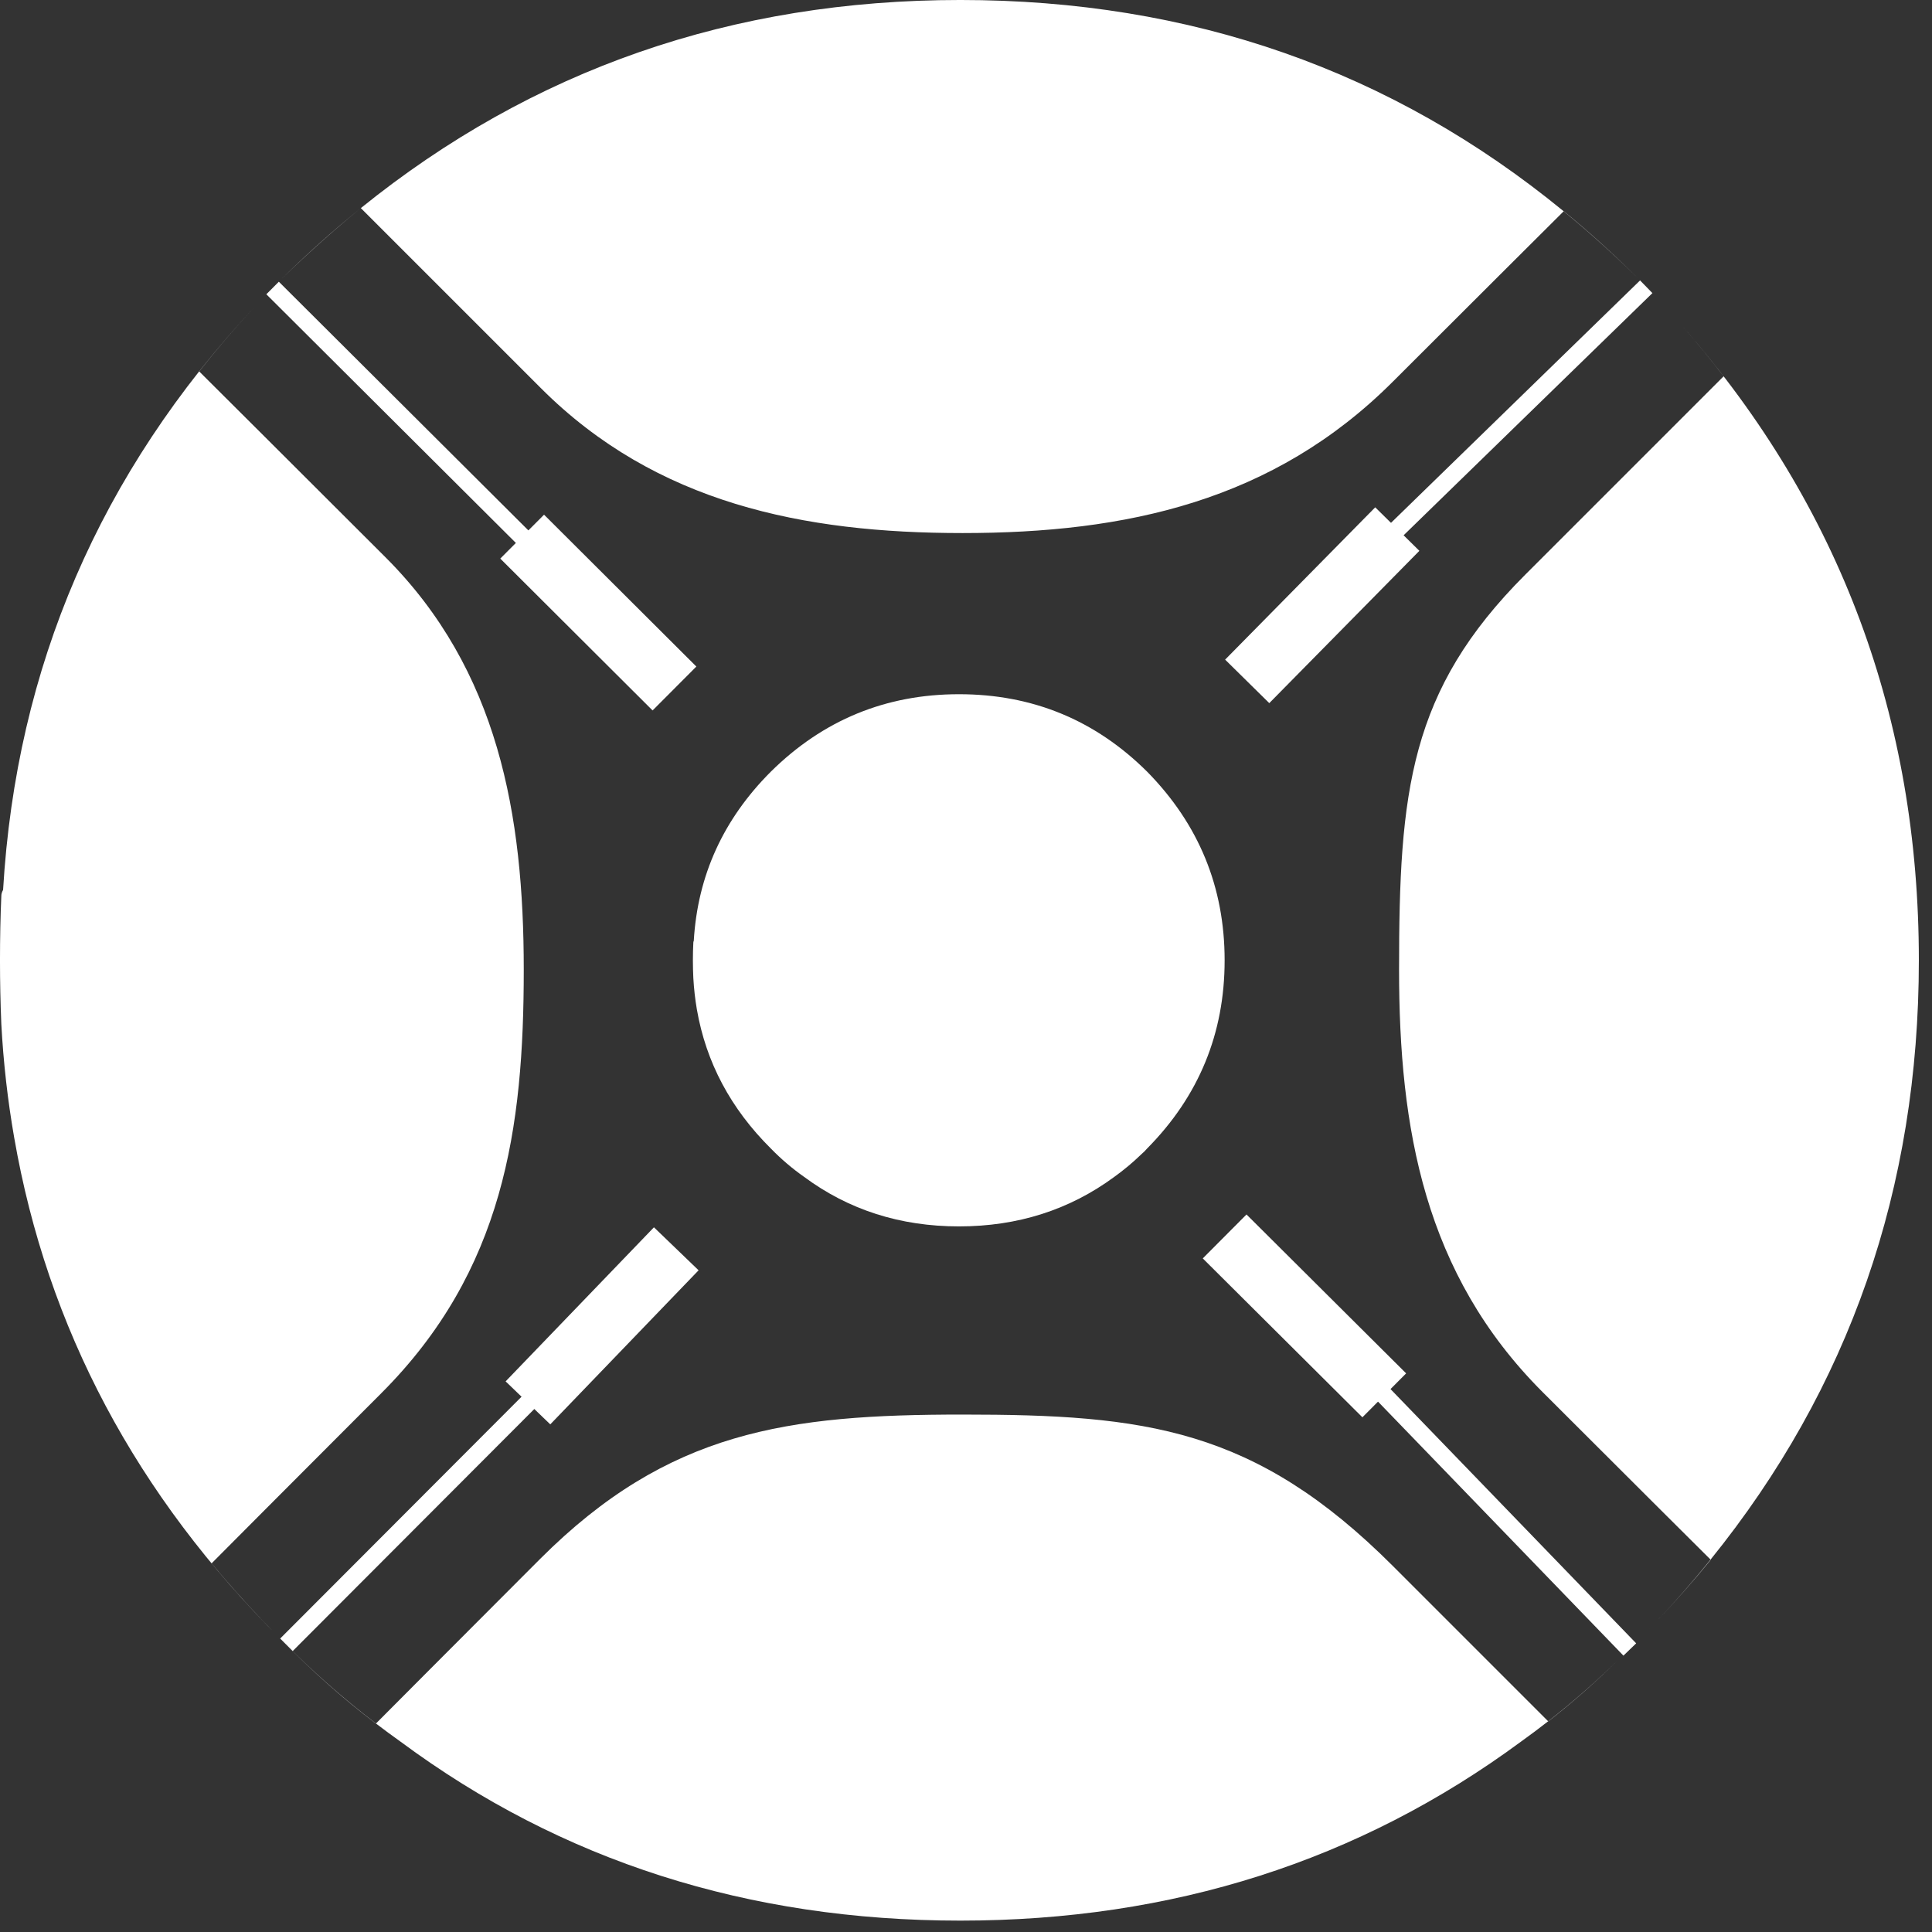
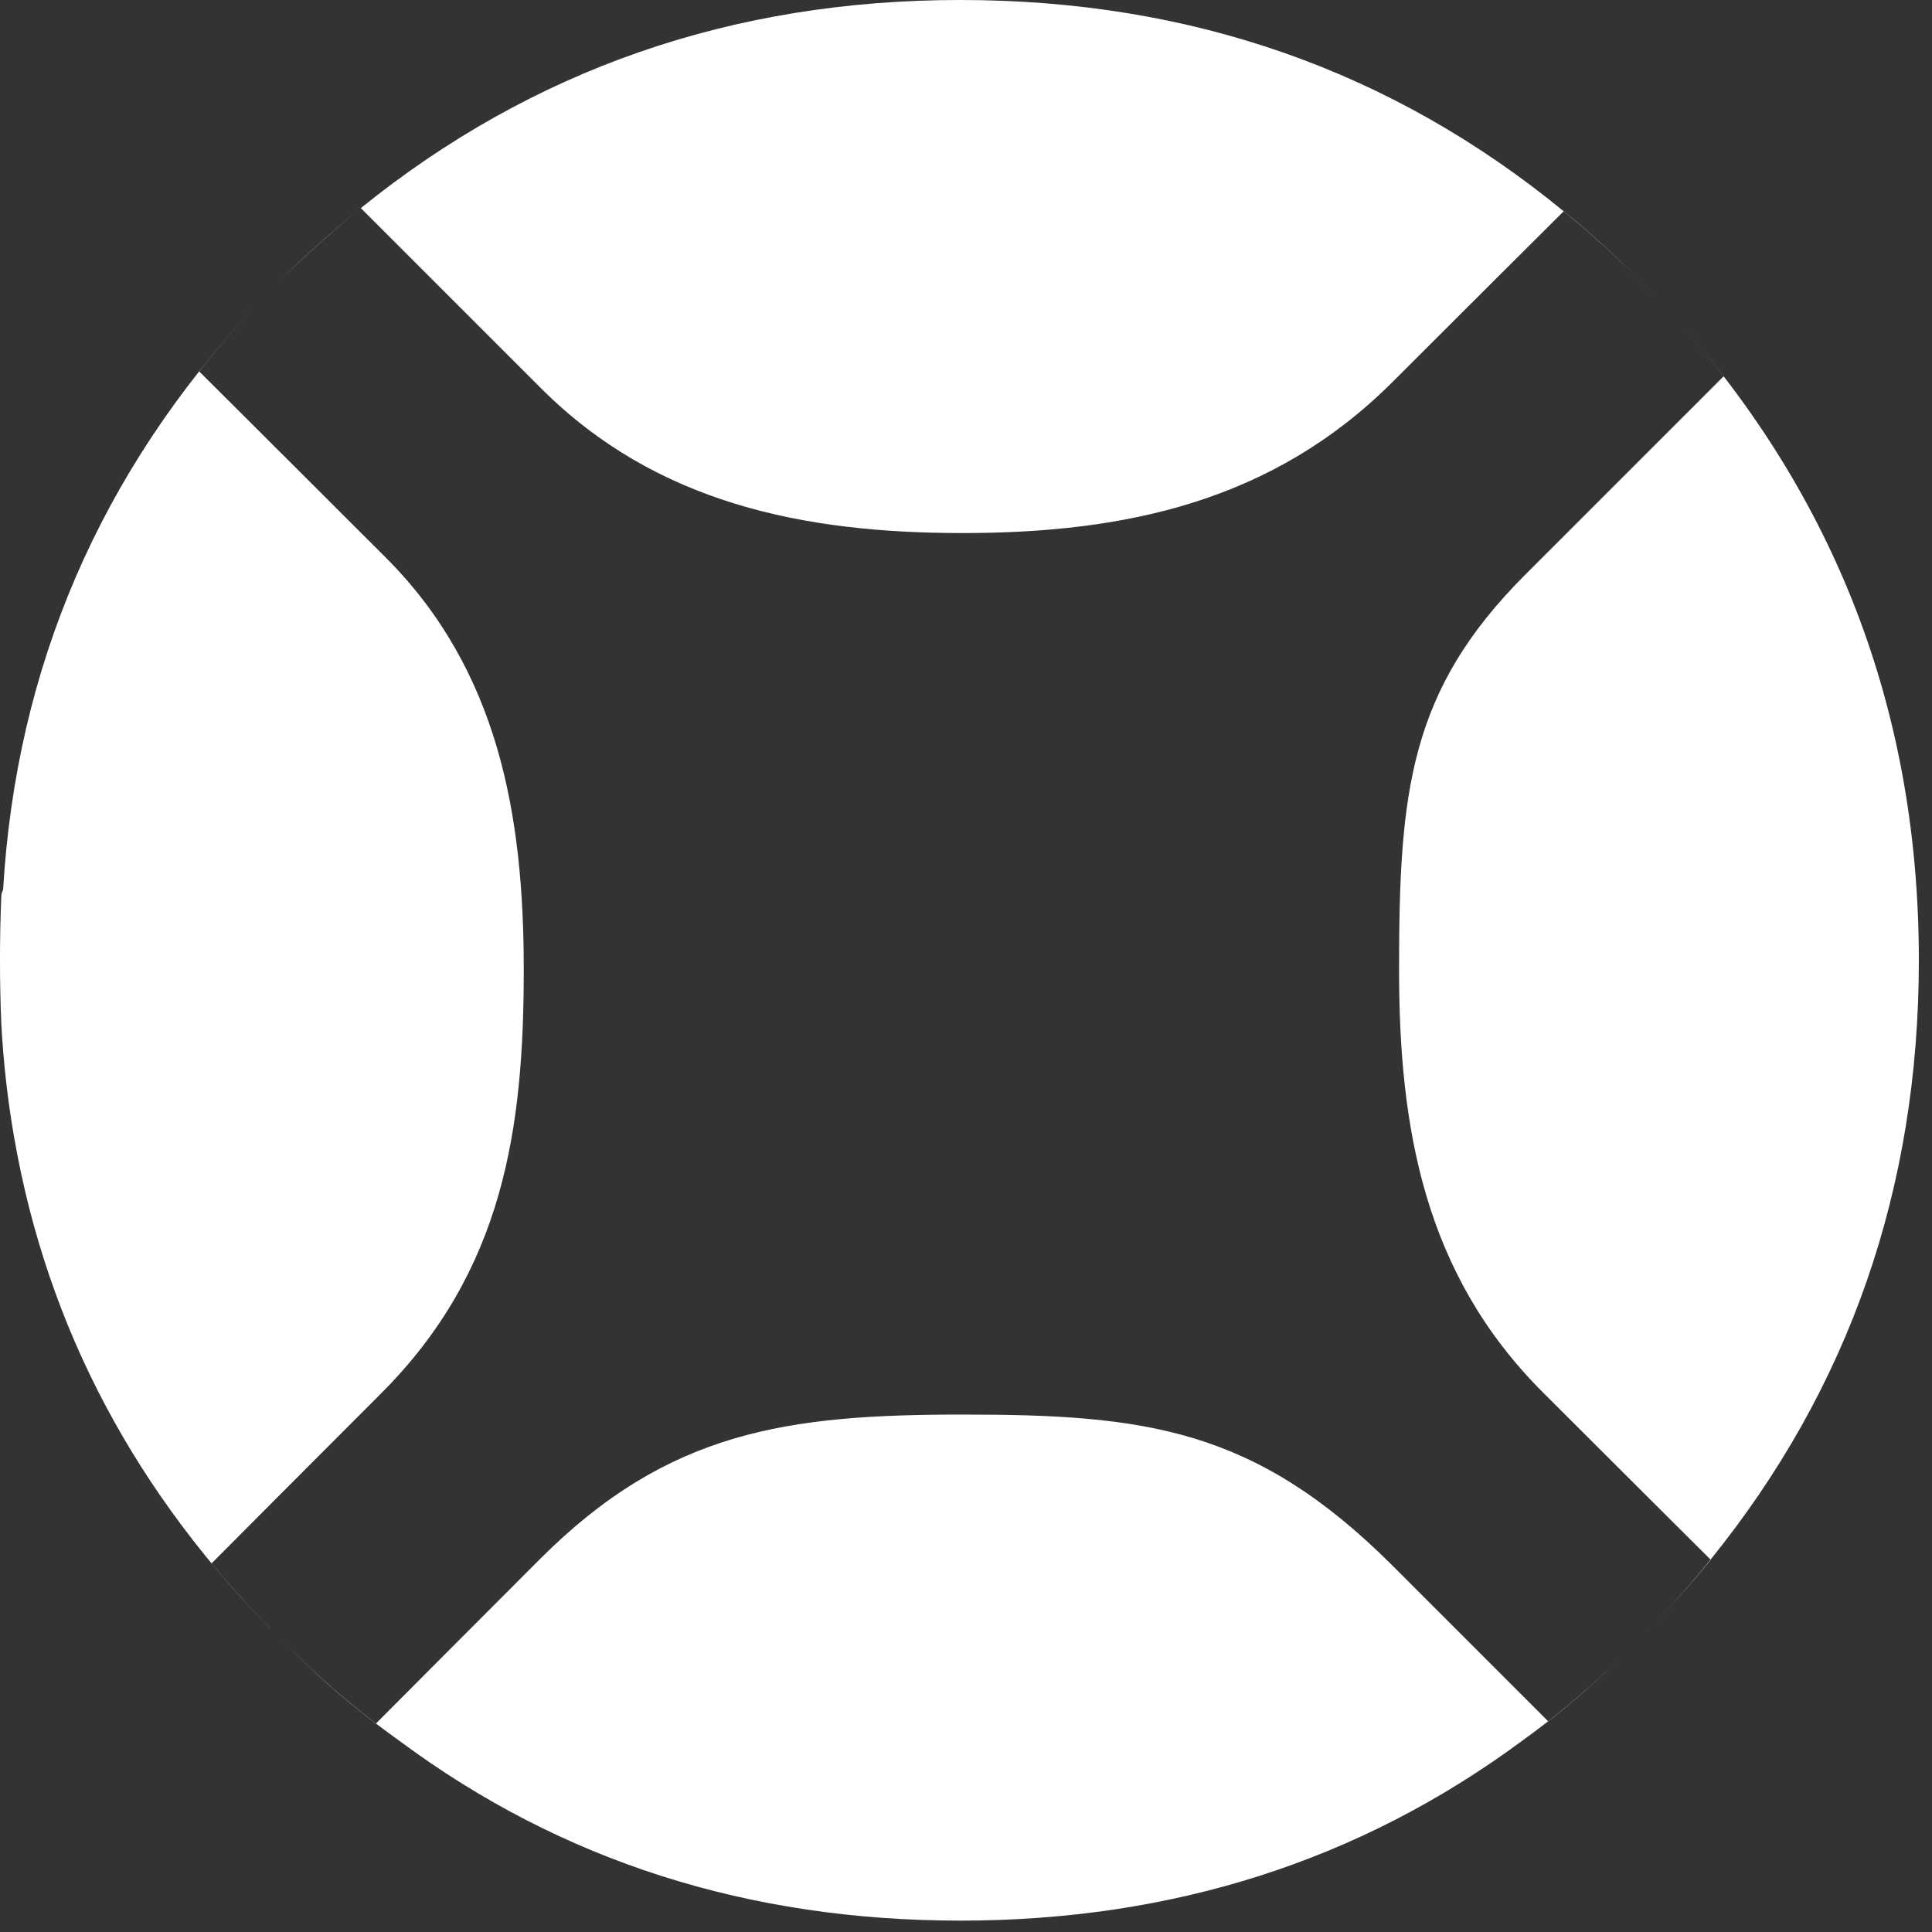
<svg xmlns="http://www.w3.org/2000/svg" width="400mm" height="400mm" viewBox="0 0 400 400" version="1.1" id="SVGRoot" xml:space="preserve">
  <rect x="0" y="0" width="400" height="400" fill="#333333" stroke="none" />
  <defs id="defs1947">
    <linearGradient x1="348.283" y1="0" x2="782.06" y2="786.483" id="a" gradientUnits="userSpaceOnUse">
      <stop stop-color="#72B4F5" offset="0%" id="stop2148" />
      <stop stop-color="#356EBF" offset="100%" id="stop2150" />
    </linearGradient>
  </defs>
  <g id="layer1">
    <g id="g639" style="display:inline;mix-blend-mode:overlay;fill:#000000" transform="matrix(33.333,0,0,33.333,-200,-200)">
      <g id="g8823" transform="matrix(0.055,0,0,0.055,6,6)">
        <path id="path8799" style="display:inline;fill:#ffffff;fill-opacity:1" d="M 108.45 -3.6150024e-07 C 82.706 -3.6150024e-07 60.142 7.839 40.752 23.502 L 61.1 43.85 C 74.102 56.852 90.767 60.2 108.7 60.2 C 127.167 60.2 143.777 56.623 157.3 43.1 C 165.614 34.786 176.574 23.876 176.59 23.86 C 157.191 7.956 134.478 -3.6150024e-07 108.45 -3.6150024e-07 z M 176.59 23.86 C 179.501 26.246 182.339 28.806 185.1 31.55 C 182.333 28.783 179.5 26.217 176.6 23.85 L 176.59 23.86 z M 185.1 31.55 C 185.644 32.103 186.176 32.661 186.705 33.219 C 186.176 32.66 185.643 32.103 185.1 31.55 z M 186.705 33.219 C 186.938 33.465 187.17 33.712 187.4 33.959 C 187.17 33.712 186.939 33.465 186.705 33.219 z M 187.4 33.959 C 187.686 34.266 187.968 34.574 188.25 34.882 C 187.968 34.574 187.686 34.266 187.4 33.959 z M 188.25 34.882 C 188.823 35.51 189.389 36.141 189.945 36.777 C 189.389 36.142 188.824 35.51 188.25 34.882 z M 189.945 36.777 C 190.006 36.846 190.068 36.915 190.128 36.985 C 190.068 36.915 190.006 36.846 189.945 36.777 z M 190.128 36.985 C 191.705 38.794 193.212 40.633 194.65 42.5 L 172.25 64.9 C 159.152 77.998 158 89.4 158 109.5 C 158 127.434 160.852 143.852 174.2 157.2 C 183.927 166.928 193.143 176.093 193.178 176.128 C 208.855 156.742 216.7 134.185 216.7 108.45 C 216.7 81.097 207.838 57.276 190.128 36.985 z M 193.178 176.128 C 191.253 178.509 189.216 180.845 187.054 183.13 C 189.221 180.843 191.271 178.516 193.2 176.15 L 193.178 176.128 z M 187.054 183.13 C 187.042 183.142 187.03 183.155 187.018 183.167 C 187.03 183.155 187.042 183.142 187.054 183.13 z M 187.018 183.167 C 186.389 183.832 185.75 184.493 185.1 185.15 C 185.75 184.493 186.388 183.831 187.018 183.167 z M 40.752 23.502 L 40.75 23.5 C 40.718 23.526 40.686 23.553 40.655 23.58 C 40.687 23.553 40.719 23.528 40.752 23.502 z M 40.655 23.58 C 37.609 26.045 34.639 28.697 31.75 31.55 C 34.653 28.713 37.622 26.057 40.655 23.58 z M 31.75 31.55 C 31.226 32.074 30.711 32.602 30.2 33.132 C 30.711 32.602 31.226 32.074 31.75 31.55 z M 30.2 33.132 C 30.019 33.319 29.84 33.506 29.662 33.694 C 29.84 33.506 30.019 33.319 30.2 33.132 z M 29.662 33.694 C 29.347 34.025 29.035 34.357 28.724 34.69 C 29.035 34.357 29.346 34.025 29.662 33.694 z M 28.724 34.69 C 11.294 53.388 1.833 75.323 0.35 100.5 C 0.216 100.733 0.15 100.967 0.15 101.2 C 0.05 103.5 -3.6116692e-07 105.917 -3.6116692e-07 108.45 C -3.6116692e-07 110.85 0.05 113.25 0.15 115.65 C 0.383 119.983 0.867 124.25 1.6 128.45 C 5.333 149.983 15.383 168.884 31.75 185.15 C 28.95 182.35 26.333 179.483 23.9 176.55 C 23.9 176.55 33.698 166.702 43.05 157.35 C 56.902 143.497 59.15 127.434 59.15 109.5 C 59.15 92 56.276 75.677 43.55 62.95 C 34.715 54.114 22.5 41.95 22.5 41.95 C 24.454 39.466 26.532 37.047 28.724 34.69 z M 31.75 185.15 C 35.117 188.616 38.683 191.783 42.45 194.65 L 42.46 194.64 C 38.698 191.765 35.125 188.606 31.75 185.15 z M 42.46 194.64 C 43.38 195.342 44.307 196.032 45.25 196.7 C 63.417 210.167 84.483 216.9 108.45 216.9 C 132.383 216.9 153.483 210.167 171.75 196.7 C 172.794 195.953 173.823 195.181 174.838 194.388 L 157.3 176.85 C 141.702 161.25 129.304 159.75 108.7 159.75 C 88.93 159.75 75.477 161.572 61 176.05 C 52.361 184.69 42.477 194.623 42.46 194.64 z M 174.838 194.388 L 174.85 194.4 C 177.583 192.267 180.217 189.95 182.75 187.45 C 180.22 189.932 177.582 192.243 174.838 194.388 z " />
        <g clip-rule="evenodd" id="g8809">
-           <path d="m 78.7,114 c -0.2,-1.167 -0.332,-2.35 -0.4,-3.55 -0.032,-0.667 -0.05,-1.333 -0.05,-2 0,-0.7 0.018,-1.367 0.05,-2 0,-0.067 0.018,-0.133 0.05,-0.2 0.435,-7.367 3.334,-13.733 8.7,-19.1 5.9,-5.833 12.984,-8.75 21.25,-8.75 8.3,0 15.384,2.917 21.25,8.75 5.834,5.934 8.75,13.033 8.75,21.3 0,8.267 -2.916,15.35 -8.75,21.25 -0.2,0.233 -0.416,0.45 -0.65,0.65 -0.966,0.933 -1.982,1.783 -3.05,2.55 -5.065,3.733 -10.916,5.6 -17.55,5.6 -6.634,0 -12.466,-1.866 -17.5,-5.6 -1.332,-0.934 -2.582,-2 -3.75,-3.2 -4.532,-4.5 -7.316,-9.734 -8.35,-15.7 z" fill="#00ccff" fill-rule="evenodd" id="path8803" style="display:inline;fill:#ffffff" />
-           <path d="m 157.8,59.75 -15,14.65 M 30.785,32.526 71.65,73.25 m 84.6,84.25 27.808,28.78 M 185.913,32.386 157.8,59.75 m -125.45,126 27.35,-27.4" fill="none" stroke="#00ccff" stroke-miterlimit="1" stroke-width="2" id="path8805" style="display:inline;stroke:#ffffff;stroke-opacity:1" />
-           <path d="m 157.8,59.75 -16.95,17.2 m -81.88,-16.346 17.2,17.15 m -16.547,80.676 16.75,-17.4 m 61.928,-1.396 18.028,17.945" fill="none" stroke="#00ccff" stroke-miterlimit="1" stroke-width="7" id="path8807" style="display:inline;stroke:#ffffff;stroke-opacity:1" />
-         </g>
+           </g>
      </g>
    </g>
  </g>
</svg>